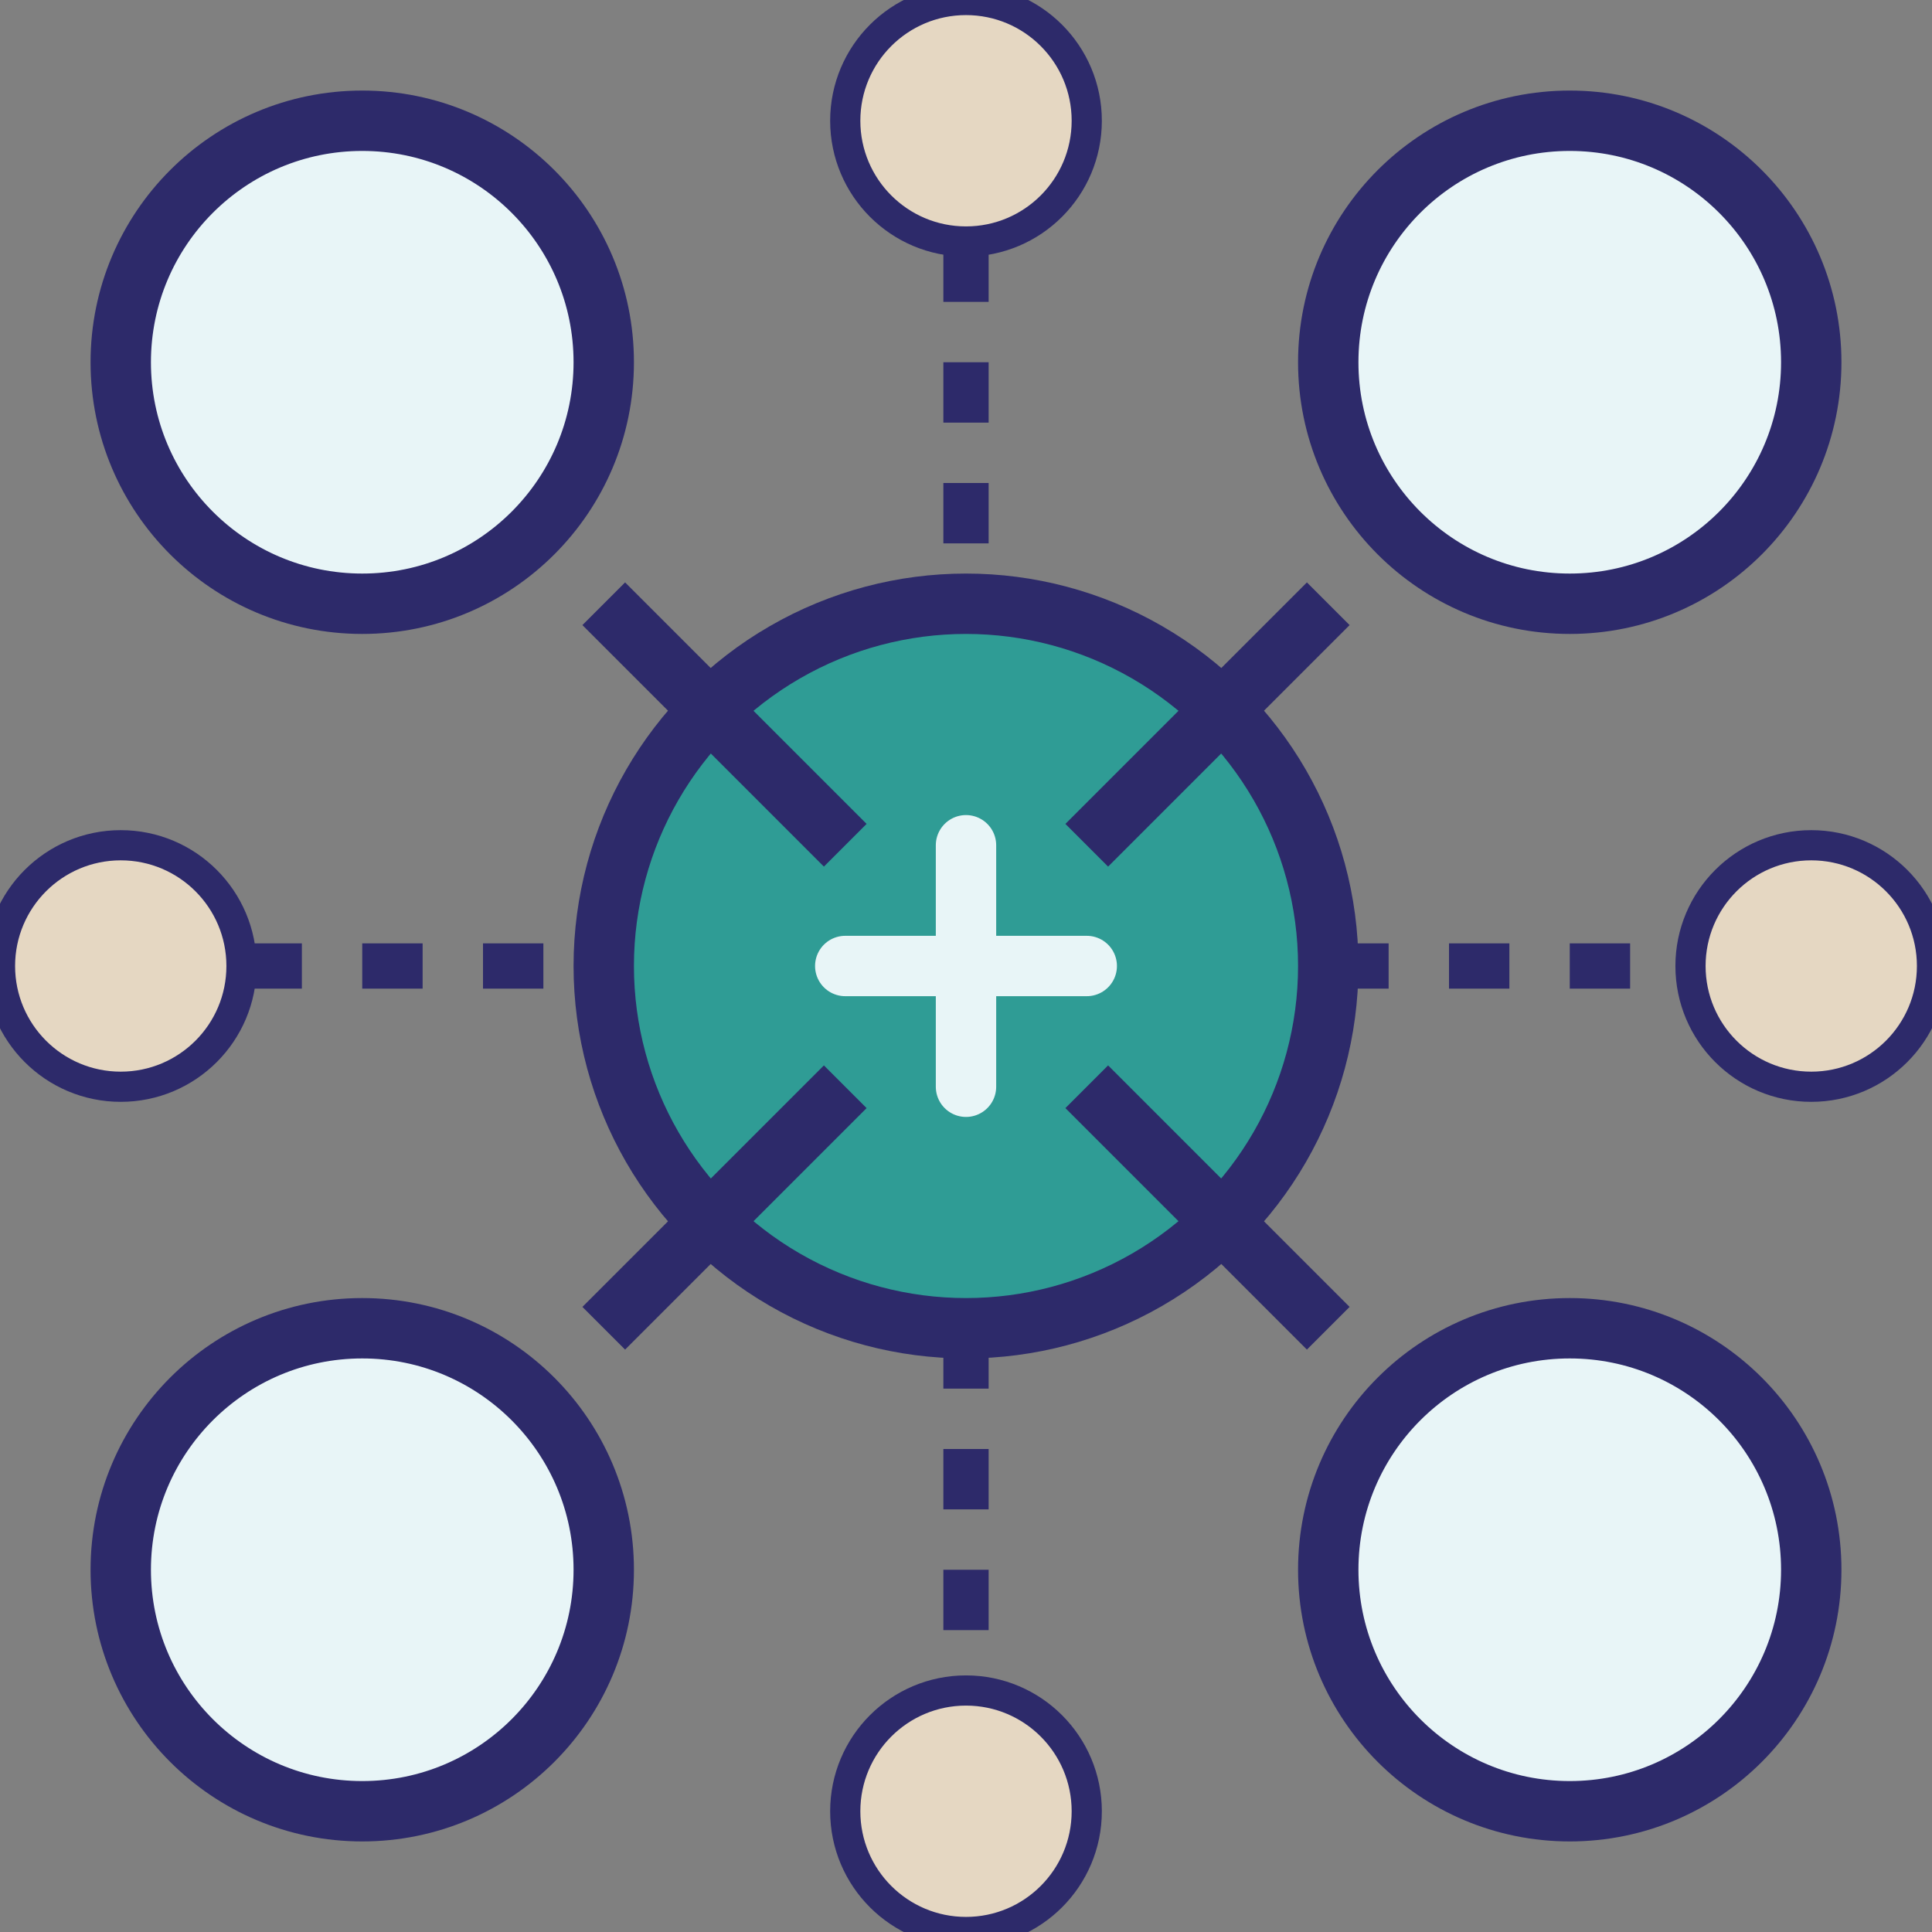
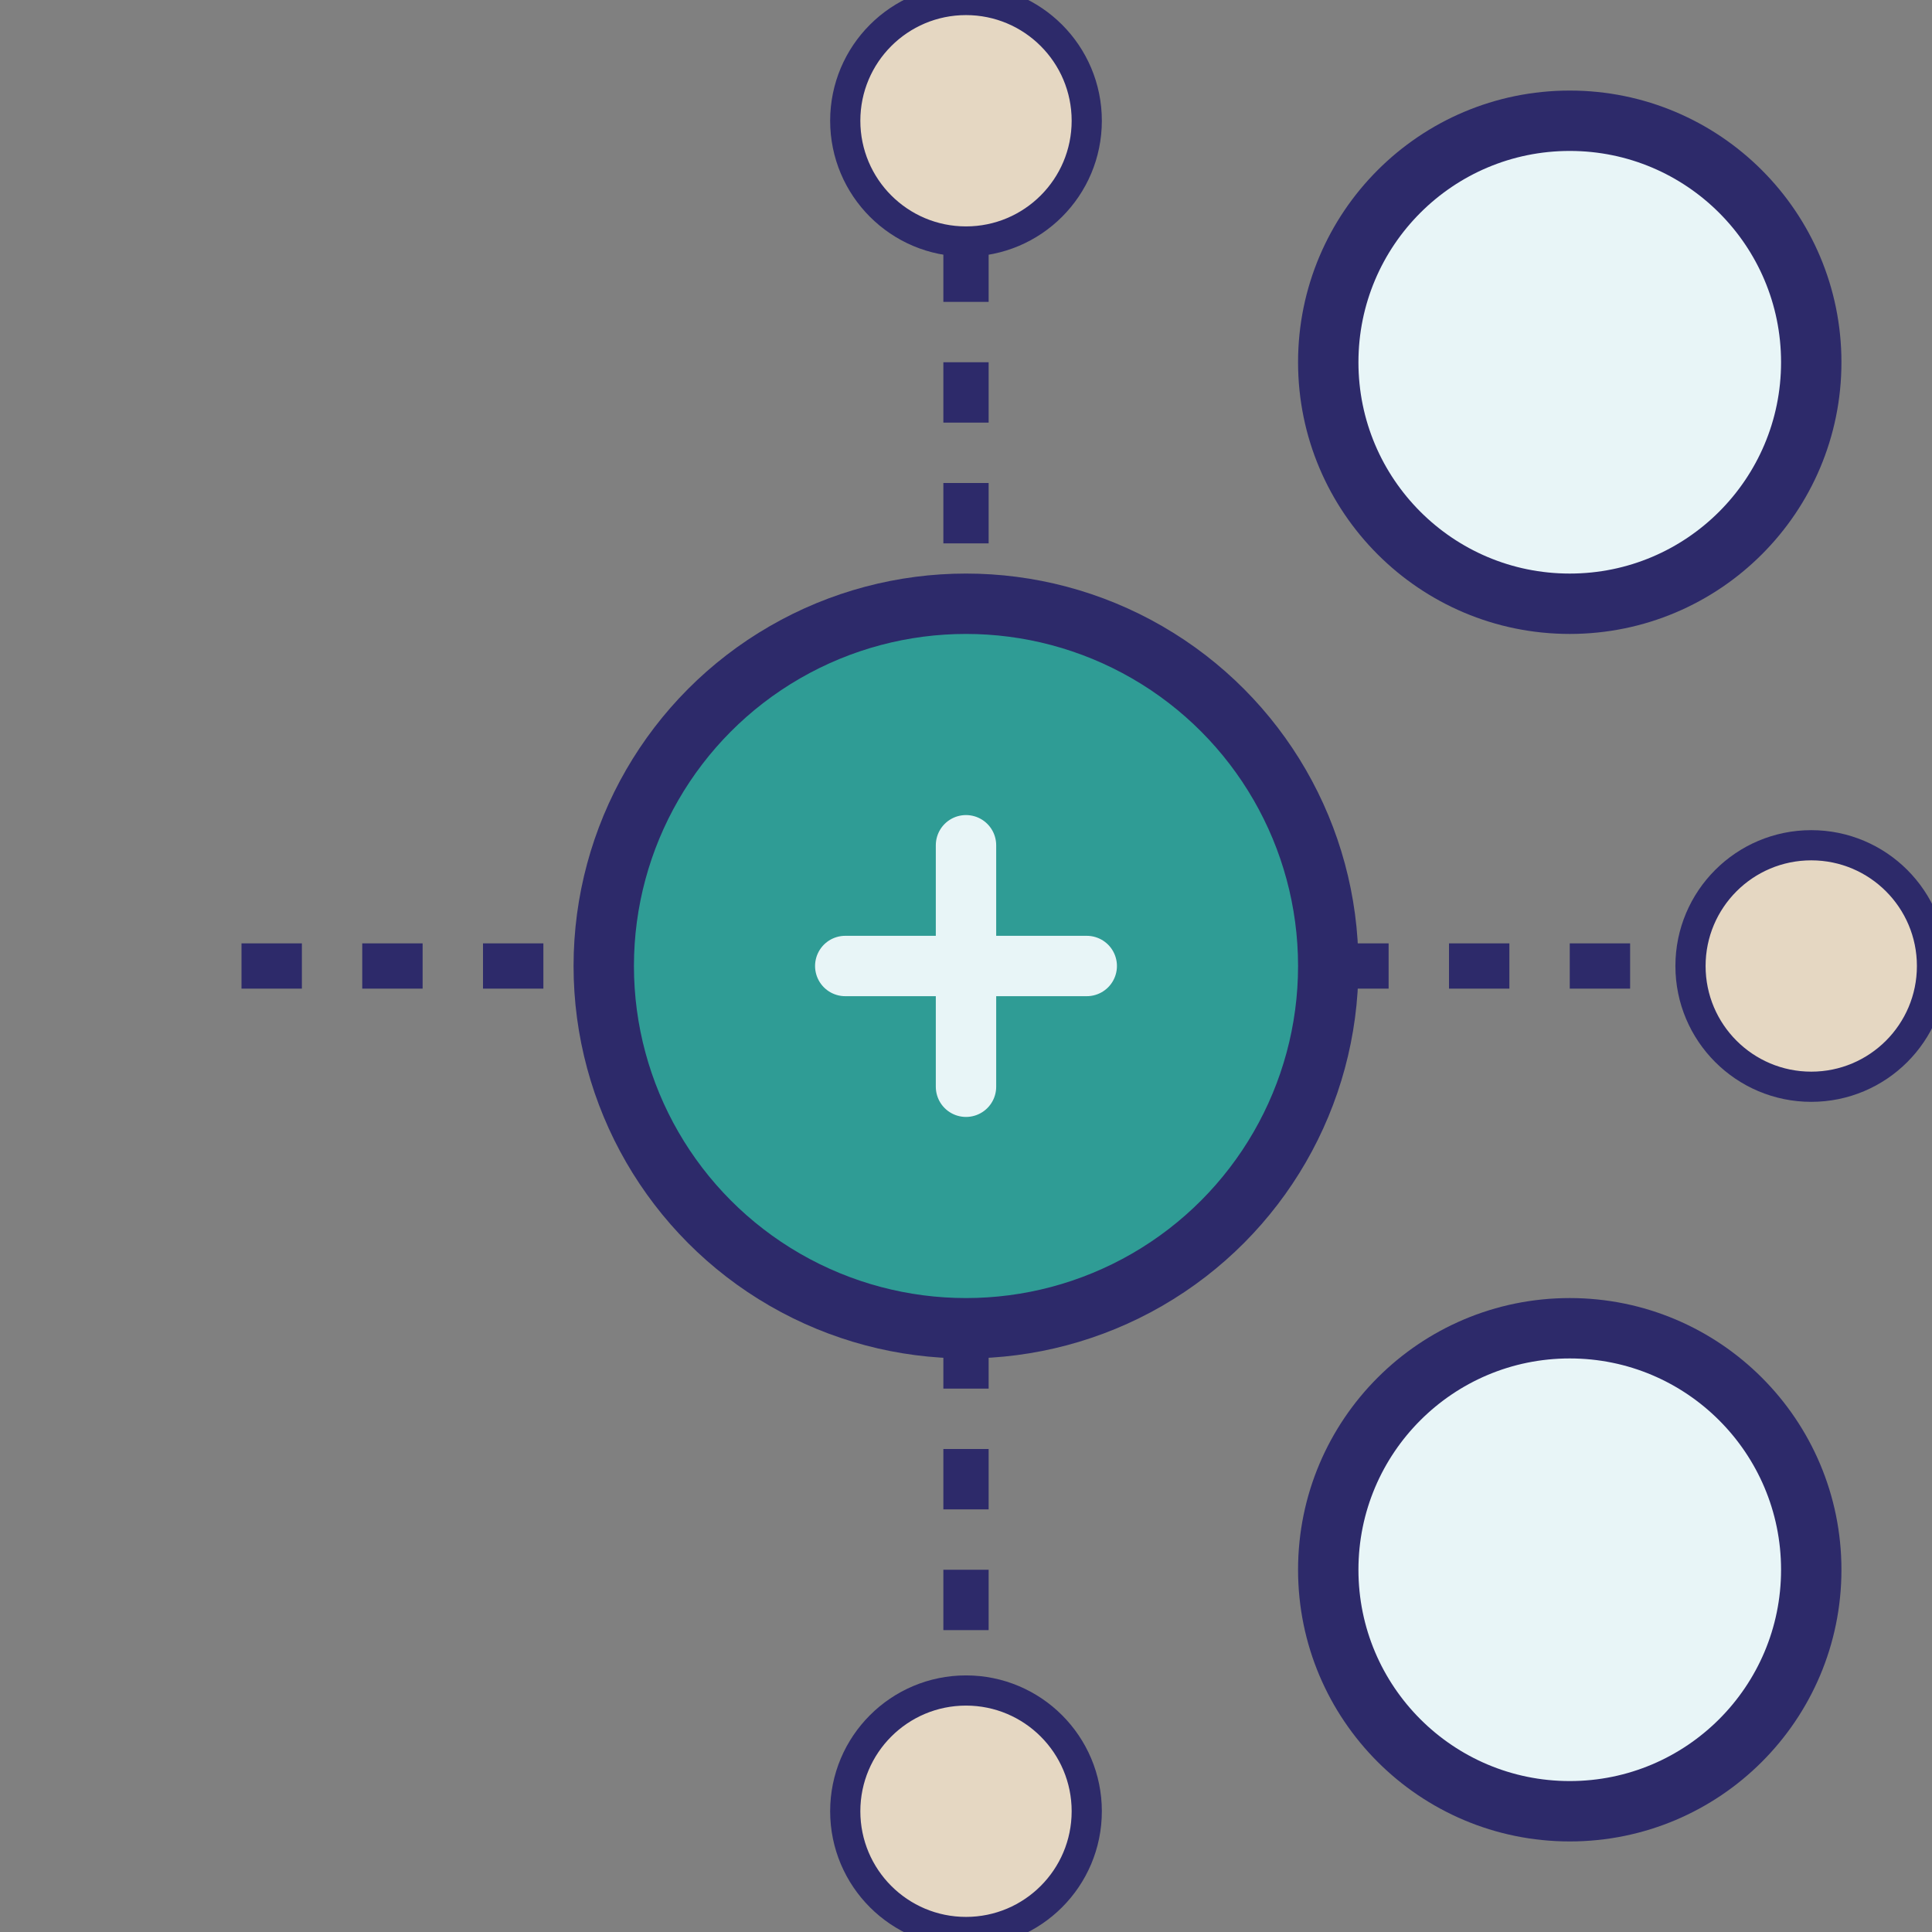
<svg xmlns="http://www.w3.org/2000/svg" viewBox="0 0 64 64" fill="none">
  <rect x="0" y="0" width="64" height="64" fill="#808080" stroke="none" />
  <circle cx="32" cy="32" r="12" fill="#2F9C95" stroke="#2D2A6A" stroke-width="2" />
-   <circle cx="12" cy="12" r="8" fill="#E8F5F7" stroke="#2D2A6A" stroke-width="2" />
  <circle cx="52" cy="12" r="8" fill="#E8F5F7" stroke="#2D2A6A" stroke-width="2" />
-   <circle cx="12" cy="52" r="8" fill="#E8F5F7" stroke="#2D2A6A" stroke-width="2" />
  <circle cx="52" cy="52" r="8" fill="#E8F5F7" stroke="#2D2A6A" stroke-width="2" />
  <circle cx="32" cy="4" r="4" fill="#E5D7C2" stroke="#2D2A6A" stroke-width="1" />
  <circle cx="32" cy="60" r="4" fill="#E5D7C2" stroke="#2D2A6A" stroke-width="1" />
-   <circle cx="4" cy="32" r="4" fill="#E5D7C2" stroke="#2D2A6A" stroke-width="1" />
  <circle cx="60" cy="32" r="4" fill="#E5D7C2" stroke="#2D2A6A" stroke-width="1" />
-   <path d="M20 20l8 8M44 20l-8 8M20 44l8-8M44 44l-8-8" stroke="#2D2A6A" stroke-width="2" />
  <path d="M32 8v12M32 44v12M8 32h12M44 32h12" stroke="#2D2A6A" stroke-width="1.5" stroke-dasharray="2 2" />
  <path d="M28 32h8M32 28v8" stroke="#E8F5F7" stroke-width="2" stroke-linecap="round" />
</svg>